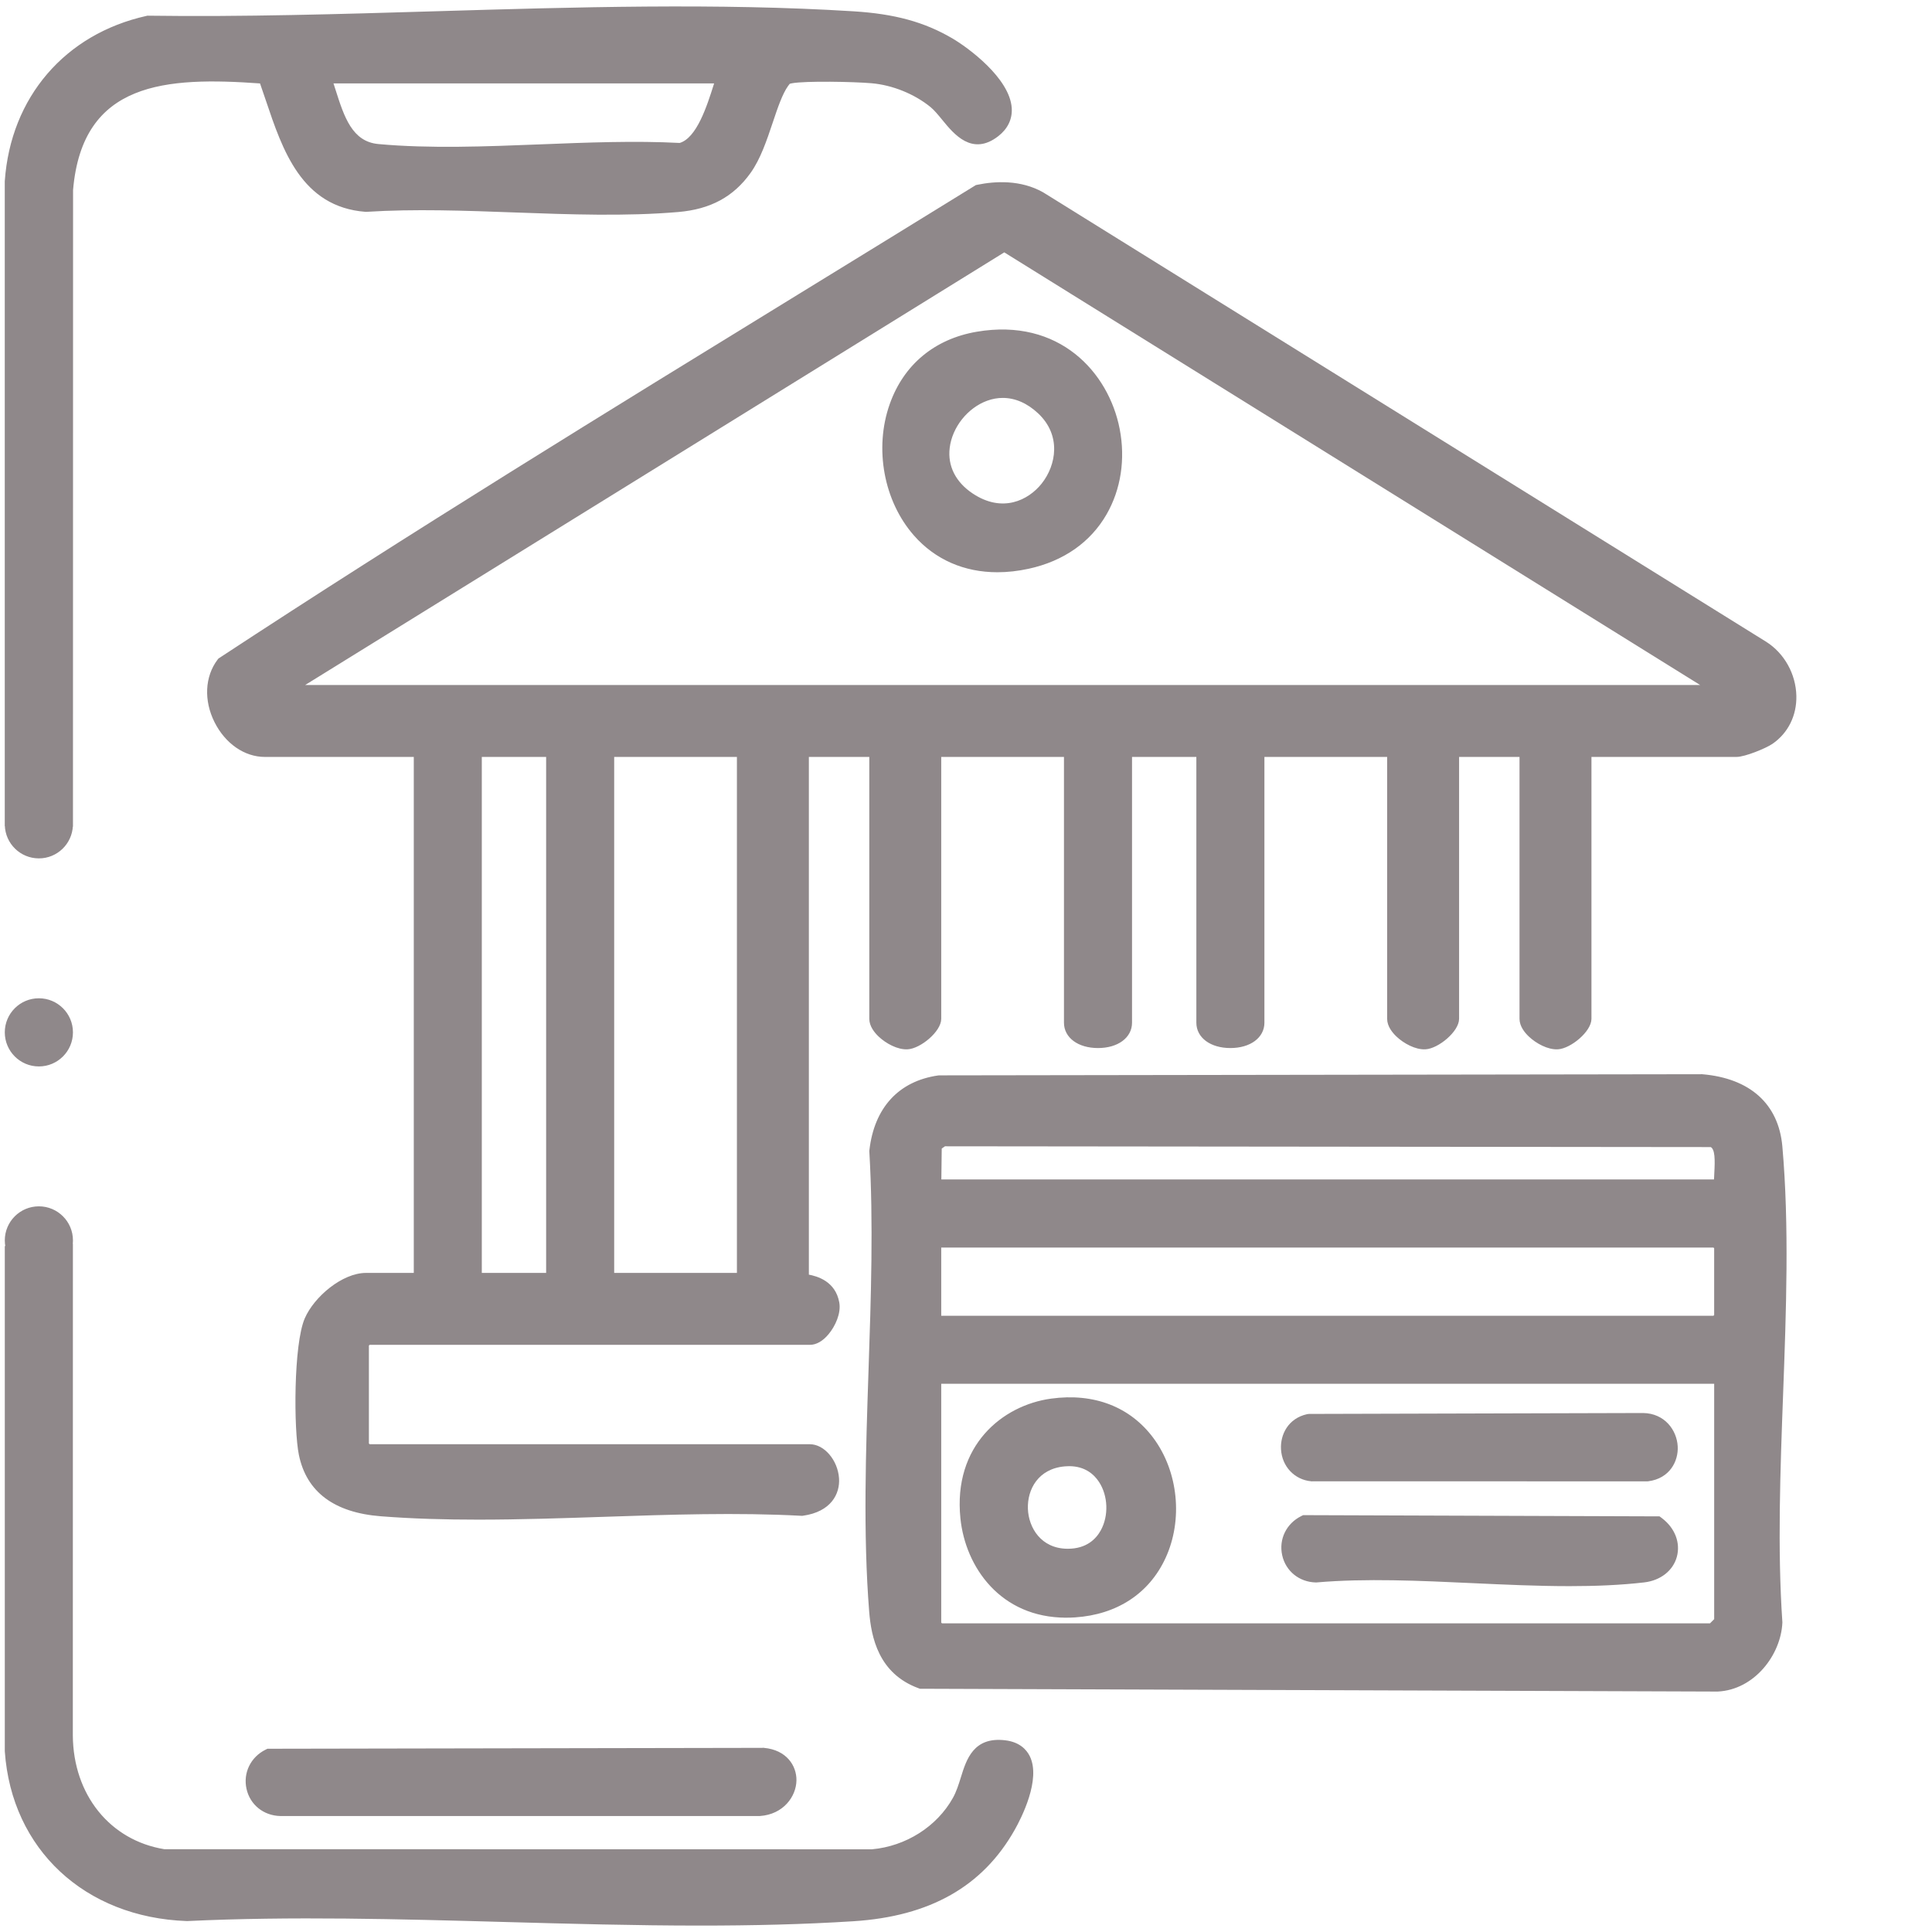
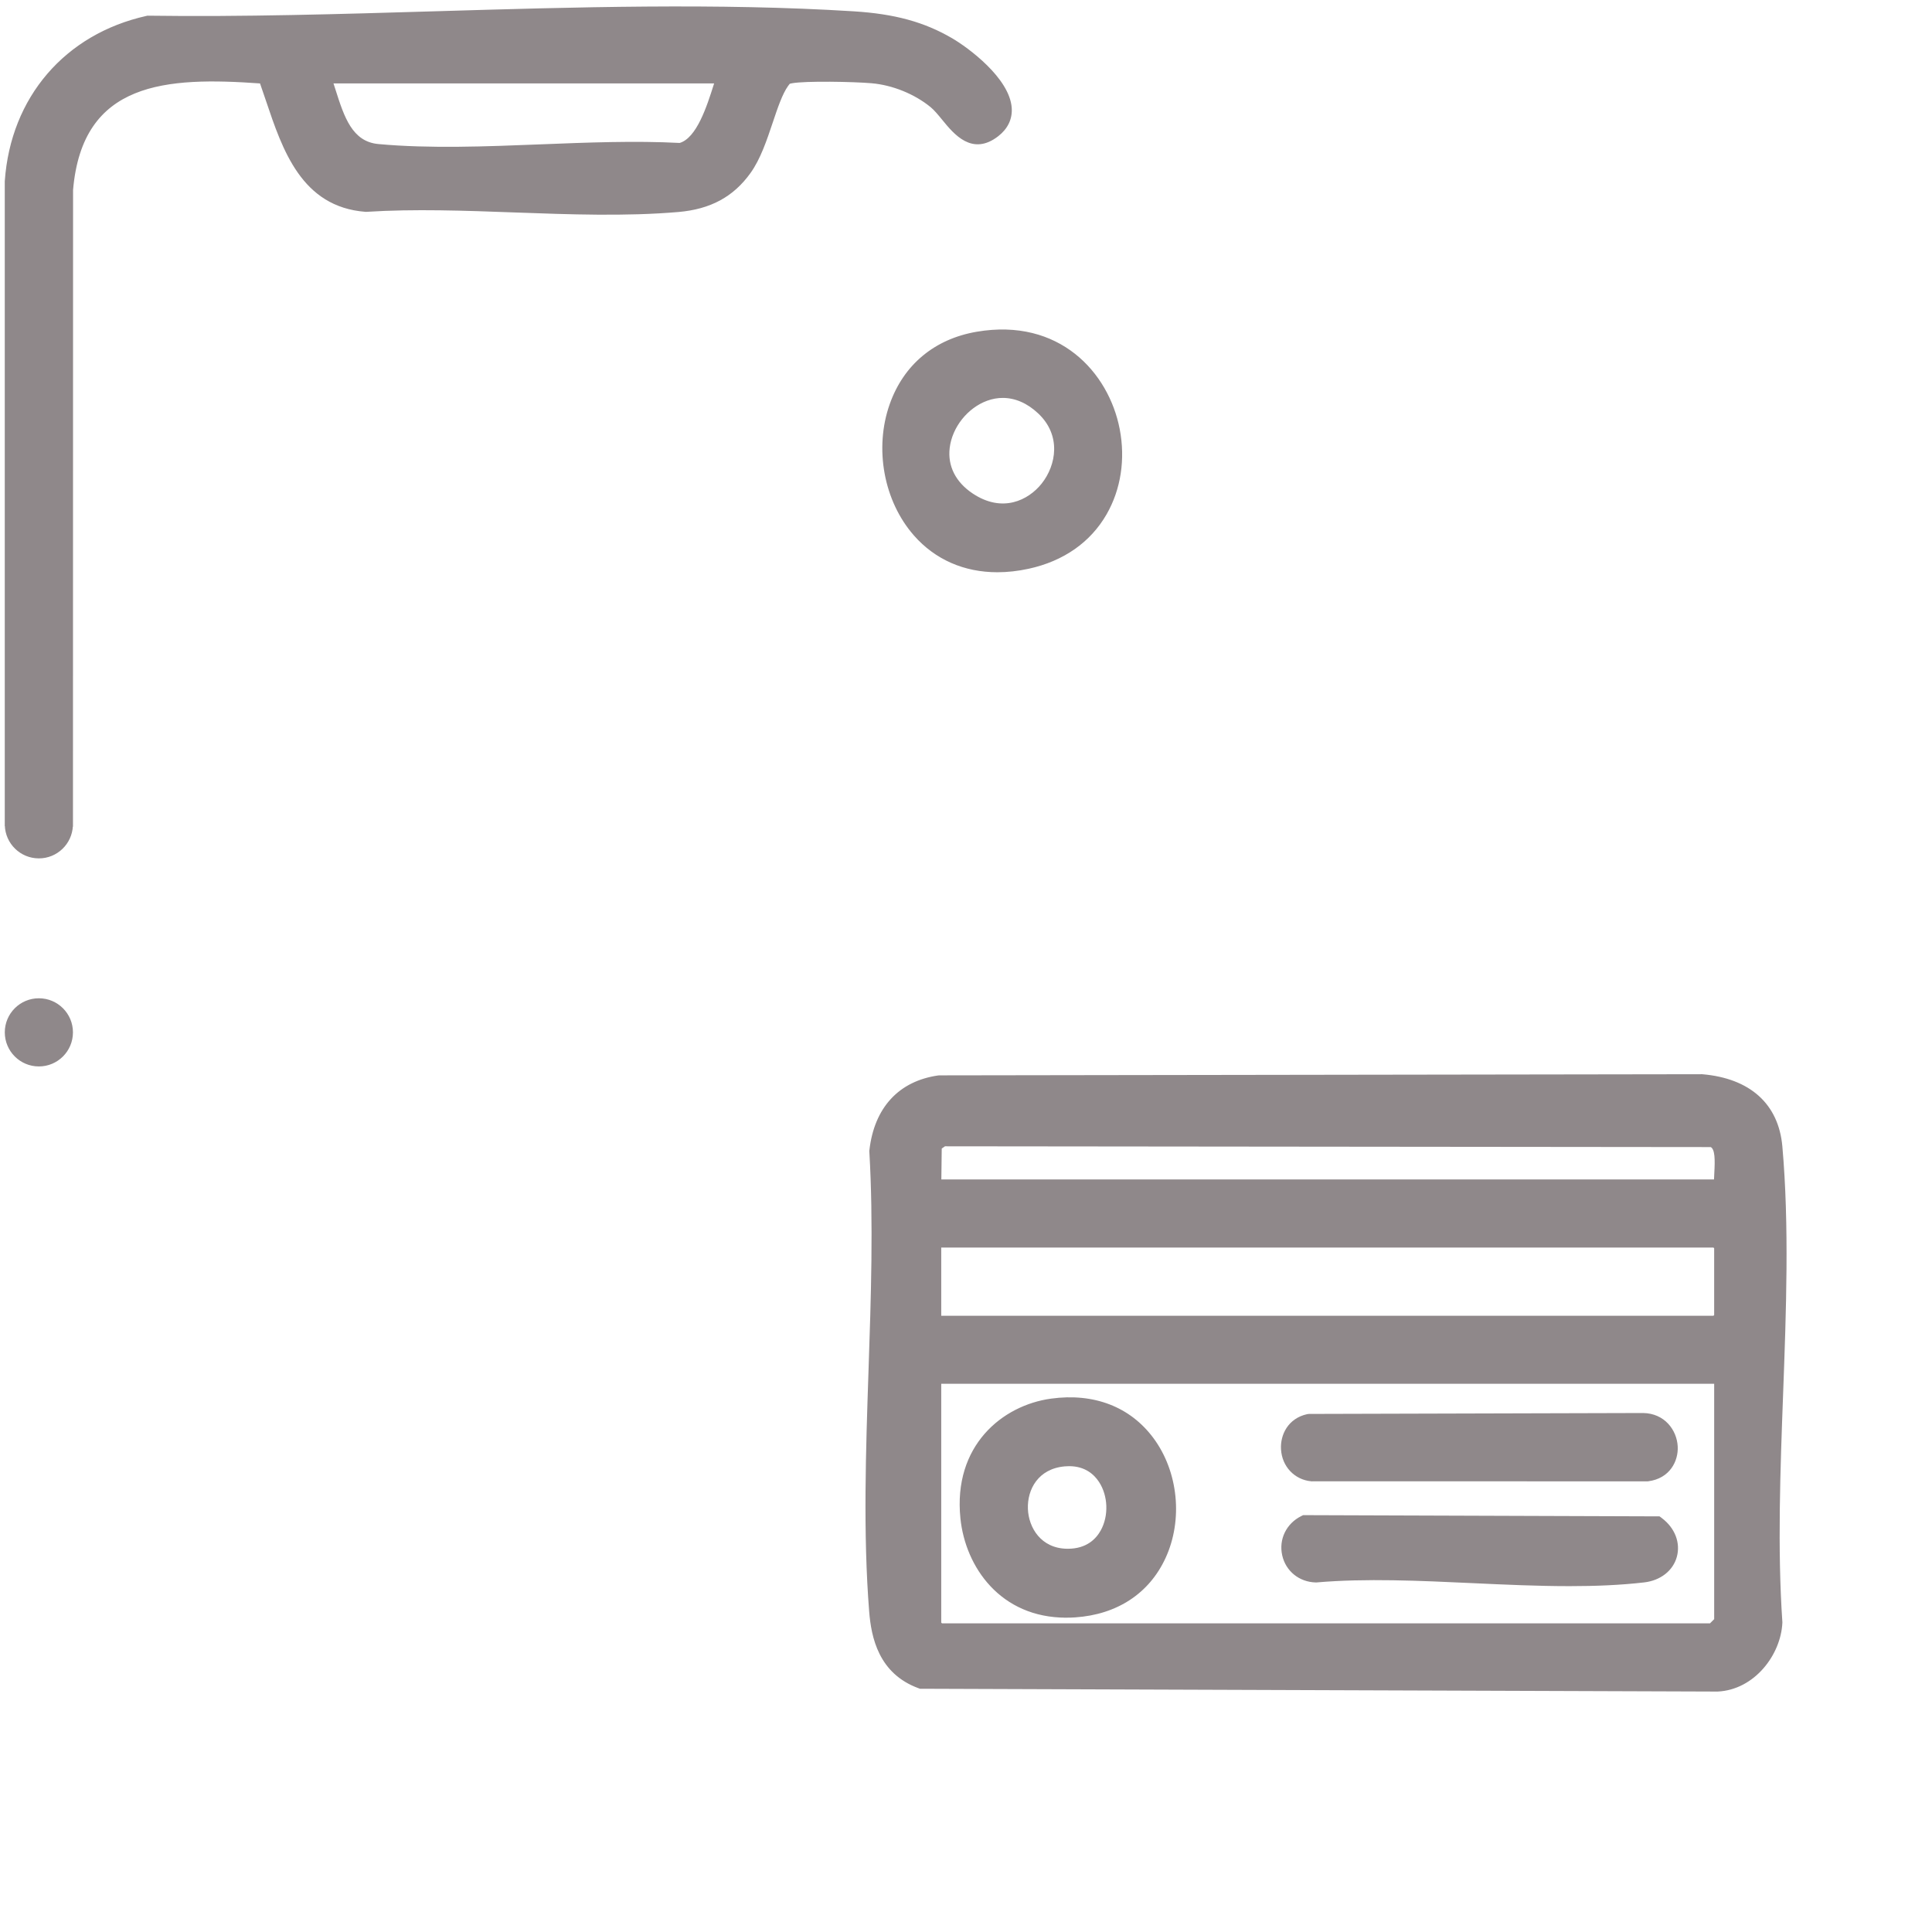
<svg xmlns="http://www.w3.org/2000/svg" id="Capa_1" width="150" height="150" version="1.1" viewBox="0 0 150 150">
  <defs>
    <style>
      .st0 {
        fill: #8f888a;
        stroke: #8f888a;
        stroke-miterlimit: 10;
        stroke-width: .142px;
      }
    </style>
  </defs>
-   <path class="st0" d="M75.897,14.415l-.104.021-.091.056c-4.494,2.776-9.001,5.543-13.51,8.312-14.895,9.145-30.298,18.602-45.099,28.322l-.088.058-.064.084c-.965,1.284-1.051,3.108-.226,4.761.822,1.646,2.295,2.668,3.845,2.668h11.637v40.202h-3.777c-1.821,0-3.979,1.839-4.692,3.483-.868,2.001-.859,8.586-.453,10.563.585,2.842,2.703,4.426,6.296,4.707,2.459.193,4.993.261,7.551.261,3.243,0,6.527-.11,9.749-.218,5.103-.172,10.381-.349,15.344-.08l.058.003.058-.008c2.145-.3,2.822-1.661,2.74-2.835-.095-1.372-1.12-2.575-2.192-2.575H28.669l-.099-.099v-7.66l.099-.099h34.21c.476,0,.959-.277,1.396-.8.512-.612.963-1.594.816-2.41-.287-1.599-1.66-1.985-2.362-2.111v-40.325h4.834v20.403c0,.55.387,1.03.711,1.335.543.512,1.431,1.008,2.197.963.963-.057,2.535-1.35,2.535-2.298v-20.403h9.671v20.706c0,1.117,1.057,1.897,2.571,1.897s2.571-.78,2.571-1.897v-20.706h5.136v20.706c0,1.117,1.057,1.897,2.571,1.897s2.571-.78,2.571-1.897v-20.706h9.671v20.403c0,.55.387,1.03.711,1.335.543.512,1.435,1.008,2.197.963.963-.057,2.535-1.35,2.535-2.298v-20.403h4.834v20.403c0,.55.387,1.03.711,1.335.543.512,1.436,1.008,2.197.963.963-.057,2.535-1.35,2.535-2.298v-20.403h11.335c.634,0,2.255-.659,2.765-1.014,1.182-.821,1.841-2.151,1.809-3.651-.036-1.677-.92-3.264-2.31-4.144L80.958,14.997c-1.741-.985-3.712-.86-5.061-.582ZM42.473,98.9h-5.137v-40.202h5.137v40.202ZM57.285,98.9h-9.671v-40.202h9.671v40.202ZM132.248,53.255H23.444l54.527-33.745,54.276,33.745Z" />
-   <path class="st0" d="M78.036,135.187c-2.398-.289-2.934,1.434-3.364,2.817-.172.552-.35,1.124-.627,1.62-1.254,2.246-3.684,3.788-6.345,4.026l-54.954-.009c-4.256-.694-7.133-4.268-7.163-8.904l.006-38.104c-.006 0-.013.001-.019.001.014-.108.023-.217.023-.329,0-1.422-1.153-2.575-2.575-2.575s-2.575,1.153-2.575,2.575c0,.18.019.355.054.524-.018-.003-.036-.003-.054-.006v39.122l.002.042c.529,7.548,6.176,12.809,14.051,13.092l.025.001.025-.001c8.057-.385,16.491-.152,24.649.073,5.002.138,10.098.279,15.159.279,4.012-0,8.002-.089,11.904-.337,5.919-.377,9.997-2.69,12.467-7.071.497-.881,2.048-3.895,1.152-5.663-.235-.463-.744-1.042-1.839-1.173Z" />
  <path class="st0" d="M132.165,83.475l-.026-.002-59.207.089-.085.006c-3.031.435-4.905,2.476-5.277,5.746l-.006.052.003.052c.323,5.495.127,11.338-.064,16.989-.209,6.229-.426,12.671.05,18.7.158,1.995.721,4.777,3.784,5.899l.1.037,61.917.218c2.826-.131,4.845-2.829,4.957-5.266l.002-.035-.002-.034c-.387-5.681-.161-11.783.058-17.684.238-6.431.485-13.081-.058-19.231-.287-3.254-2.47-5.22-6.145-5.537ZM133.159,125.741c-.103.11-.256.262-.365.365h-59.689l-.099-.099v-18.641h60.153v18.374ZM133.159,102.127l-.099.099h-60.054v-5.439h60.054l.098.098v5.242ZM133.169,91.089c-.011.191-.021.377-.026.556h-60.129l.031-2.509.301-.209,59.495.061c.398.197.385,1.069.328,2.101Z" />
-   <path class="st0" d="M59.284,135.774l-38.361.069-.142 0-.127.063c-1.133.562-1.714,1.755-1.445,2.966.265,1.198,1.285,2.023,2.552,2.053l37.214.001.021-.002c1.777-.121,2.753-1.479,2.769-2.697.015-1.103-.738-2.29-2.452-2.452l-.029-.003Z" />
  <path class="st0" d="M71.016,41.535c1.638,1.857,3.866,2.823,6.421,2.823.777,0,1.585-.089,2.416-.27,2.684-.585,4.758-2.034,6-4.191,1.102-1.915,1.461-4.252,1.009-6.58-.848-4.369-4.662-8.576-11.014-7.491-3.25.554-5.631,2.535-6.705,5.578-1.208,3.419-.454,7.49,1.874,10.13ZM73.663,34.769c.196-1.631,1.413-3.162,2.958-3.724.409-.149.822-.222,1.234-.222.975,0,1.936.413,2.792,1.217,1.846,1.732,1.441,4.09.284,5.548-1.058,1.333-3.121,2.339-5.452.785-1.343-.895-1.988-2.175-1.816-3.603Z" />
-   <path class="st0" d="M82.779,125.526c.225,0,.456-.007.69-.023,3.226-.218,5.696-1.837,6.955-4.559,1.361-2.942.99-6.655-.922-9.241-1.787-2.416-4.586-3.497-7.885-3.044-3.763.516-7.552,3.621-6.98,9.216.385,3.765,3.091,7.651,8.143,7.65ZM82.651,113.778c.122-.011.24-.016.353-.016,1.281,0,2.0.67,2.385,1.26.718,1.101.774,2.675.137,3.829-.371.672-1.125,1.465-2.622,1.465-.023,0-.047-0-.071-.001-2.05-.034-3.043-1.666-3.098-3.168-.056-1.541.823-3.179,2.915-3.368Z" />
+   <path class="st0" d="M82.779,125.526c.225,0,.456-.007.69-.023,3.226-.218,5.696-1.837,6.955-4.559,1.361-2.942.99-6.655-.922-9.241-1.787-2.416-4.586-3.497-7.885-3.044-3.763.516-7.552,3.621-6.98,9.216.385,3.765,3.091,7.651,8.143,7.65ZM82.651,113.778c.122-.011.24-.016.353-.016,1.281,0,2.0.67,2.385,1.26.718,1.101.774,2.675.137,3.829-.371.672-1.125,1.465-2.622,1.465-.023,0-.047-0-.071-.001-2.05-.034-3.043-1.666-3.098-3.168-.056-1.541.823-3.179,2.915-3.368" />
  <path class="st0" d="M101.796,114.937l26.128.003.038-.005c1.617-.207,2.286-1.512,2.224-2.637-.069-1.233-.985-2.495-2.614-2.521l-25.937.071-.129.014c-1.453.32-2.041,1.564-1.978,2.655.074,1.296,1.007,2.291,2.268,2.42Z" />
  <path class="st0" d="M128.985,117.922l-.161-.121-27.632-.095-.128.064c-1.133.563-1.714,1.755-1.445,2.967.266,1.197,1.285,2.022,2.537,2.053l.034.001.034-.003c3.793-.329,8.022-.134,12.113.056,2.499.116,5.044.233,7.523.233,1.992,0,3.94-.076,5.785-.29,1.242-.144,2.191-.887,2.477-1.938.287-1.058-.147-2.179-1.136-2.925Z" />
  <path class="st0" d="M3.018,66.574c1.383,0,2.509-1.092,2.57-2.46.002,0,.004-0.0.006-0l.008-49.368c.726-8.509,7.296-8.861,14.638-8.336.157.442.311.898.471,1.375,1.295,3.849,2.763,8.212,7.664,8.59l.043.003.043-.003c3.697-.237,7.665-.092,11.502.049,4.242.155,8.628.315,12.701-.035,2.473-.213,4.237-1.167,5.55-3.001.766-1.07,1.248-2.506,1.714-3.895.384-1.145.747-2.227,1.202-2.862.079-.109.129-.172.147-.186.006-.003.043-.021.199-.05,1.073-.197,4.815-.122,6.198-.003,1.635.141,3.361.84,4.619,1.868.298.244.602.615.923,1.007.907,1.108,2.276,2.783,4.248,1.248.719-.56,1.07-1.294,1.016-2.122-.152-2.287-3.363-4.644-4.588-5.359-2.161-1.263-4.444-1.887-7.635-2.086-10.505-.654-21.65-.323-32.428-.003-7.393.22-15.039.447-22.304.344l-.071-.001-.069.016C5.089,2.706.897,7.593.443,14.054l-.002.021v49.993c.001 0.0.003 0.0.004 0.0.037,1.39,1.173,2.505,2.572,2.505ZM55.542,6.403c-.017.056-.035.112-.054.169-.532,1.68-1.332,4.205-2.708,4.598-3.473-.182-7.199-.035-10.803.108-4.243.168-8.633.342-12.611-.024-2.085-.192-2.715-2.167-3.381-4.258-.062-.196-.126-.395-.191-.593h29.747Z" />
  <circle class="st0" cx="3.018" cy="80.152" r="2.575" />
</svg>